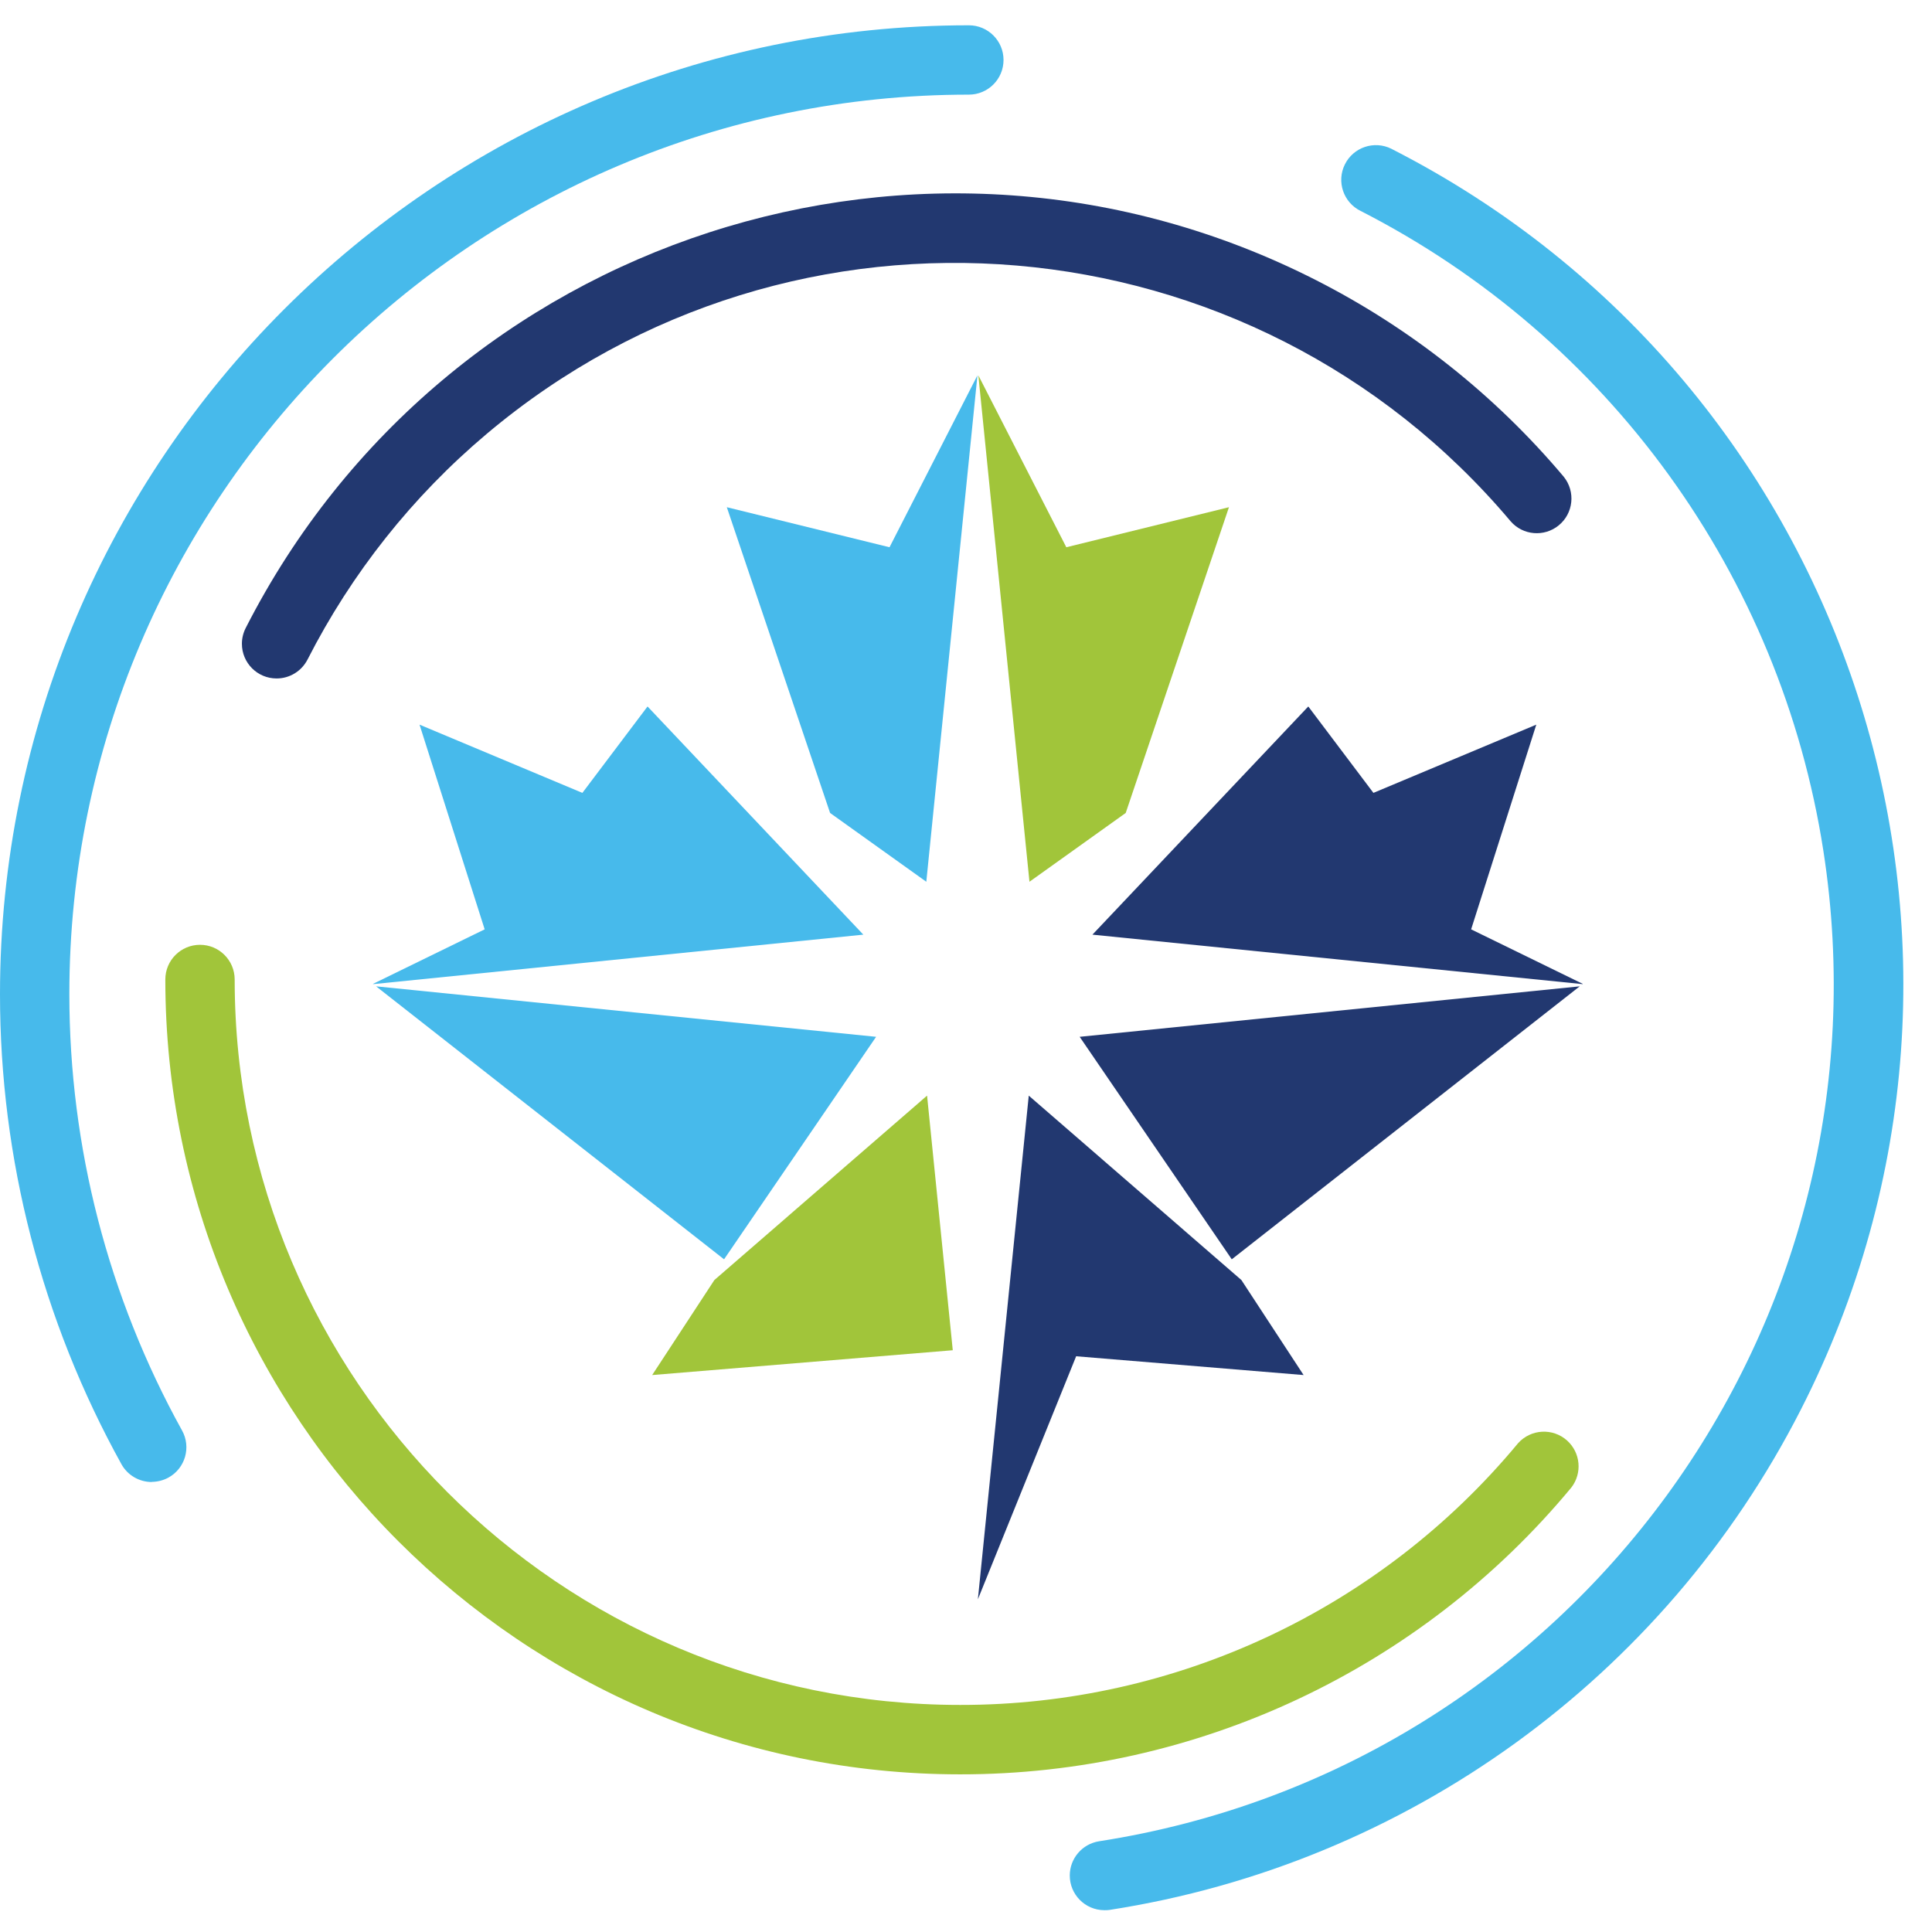
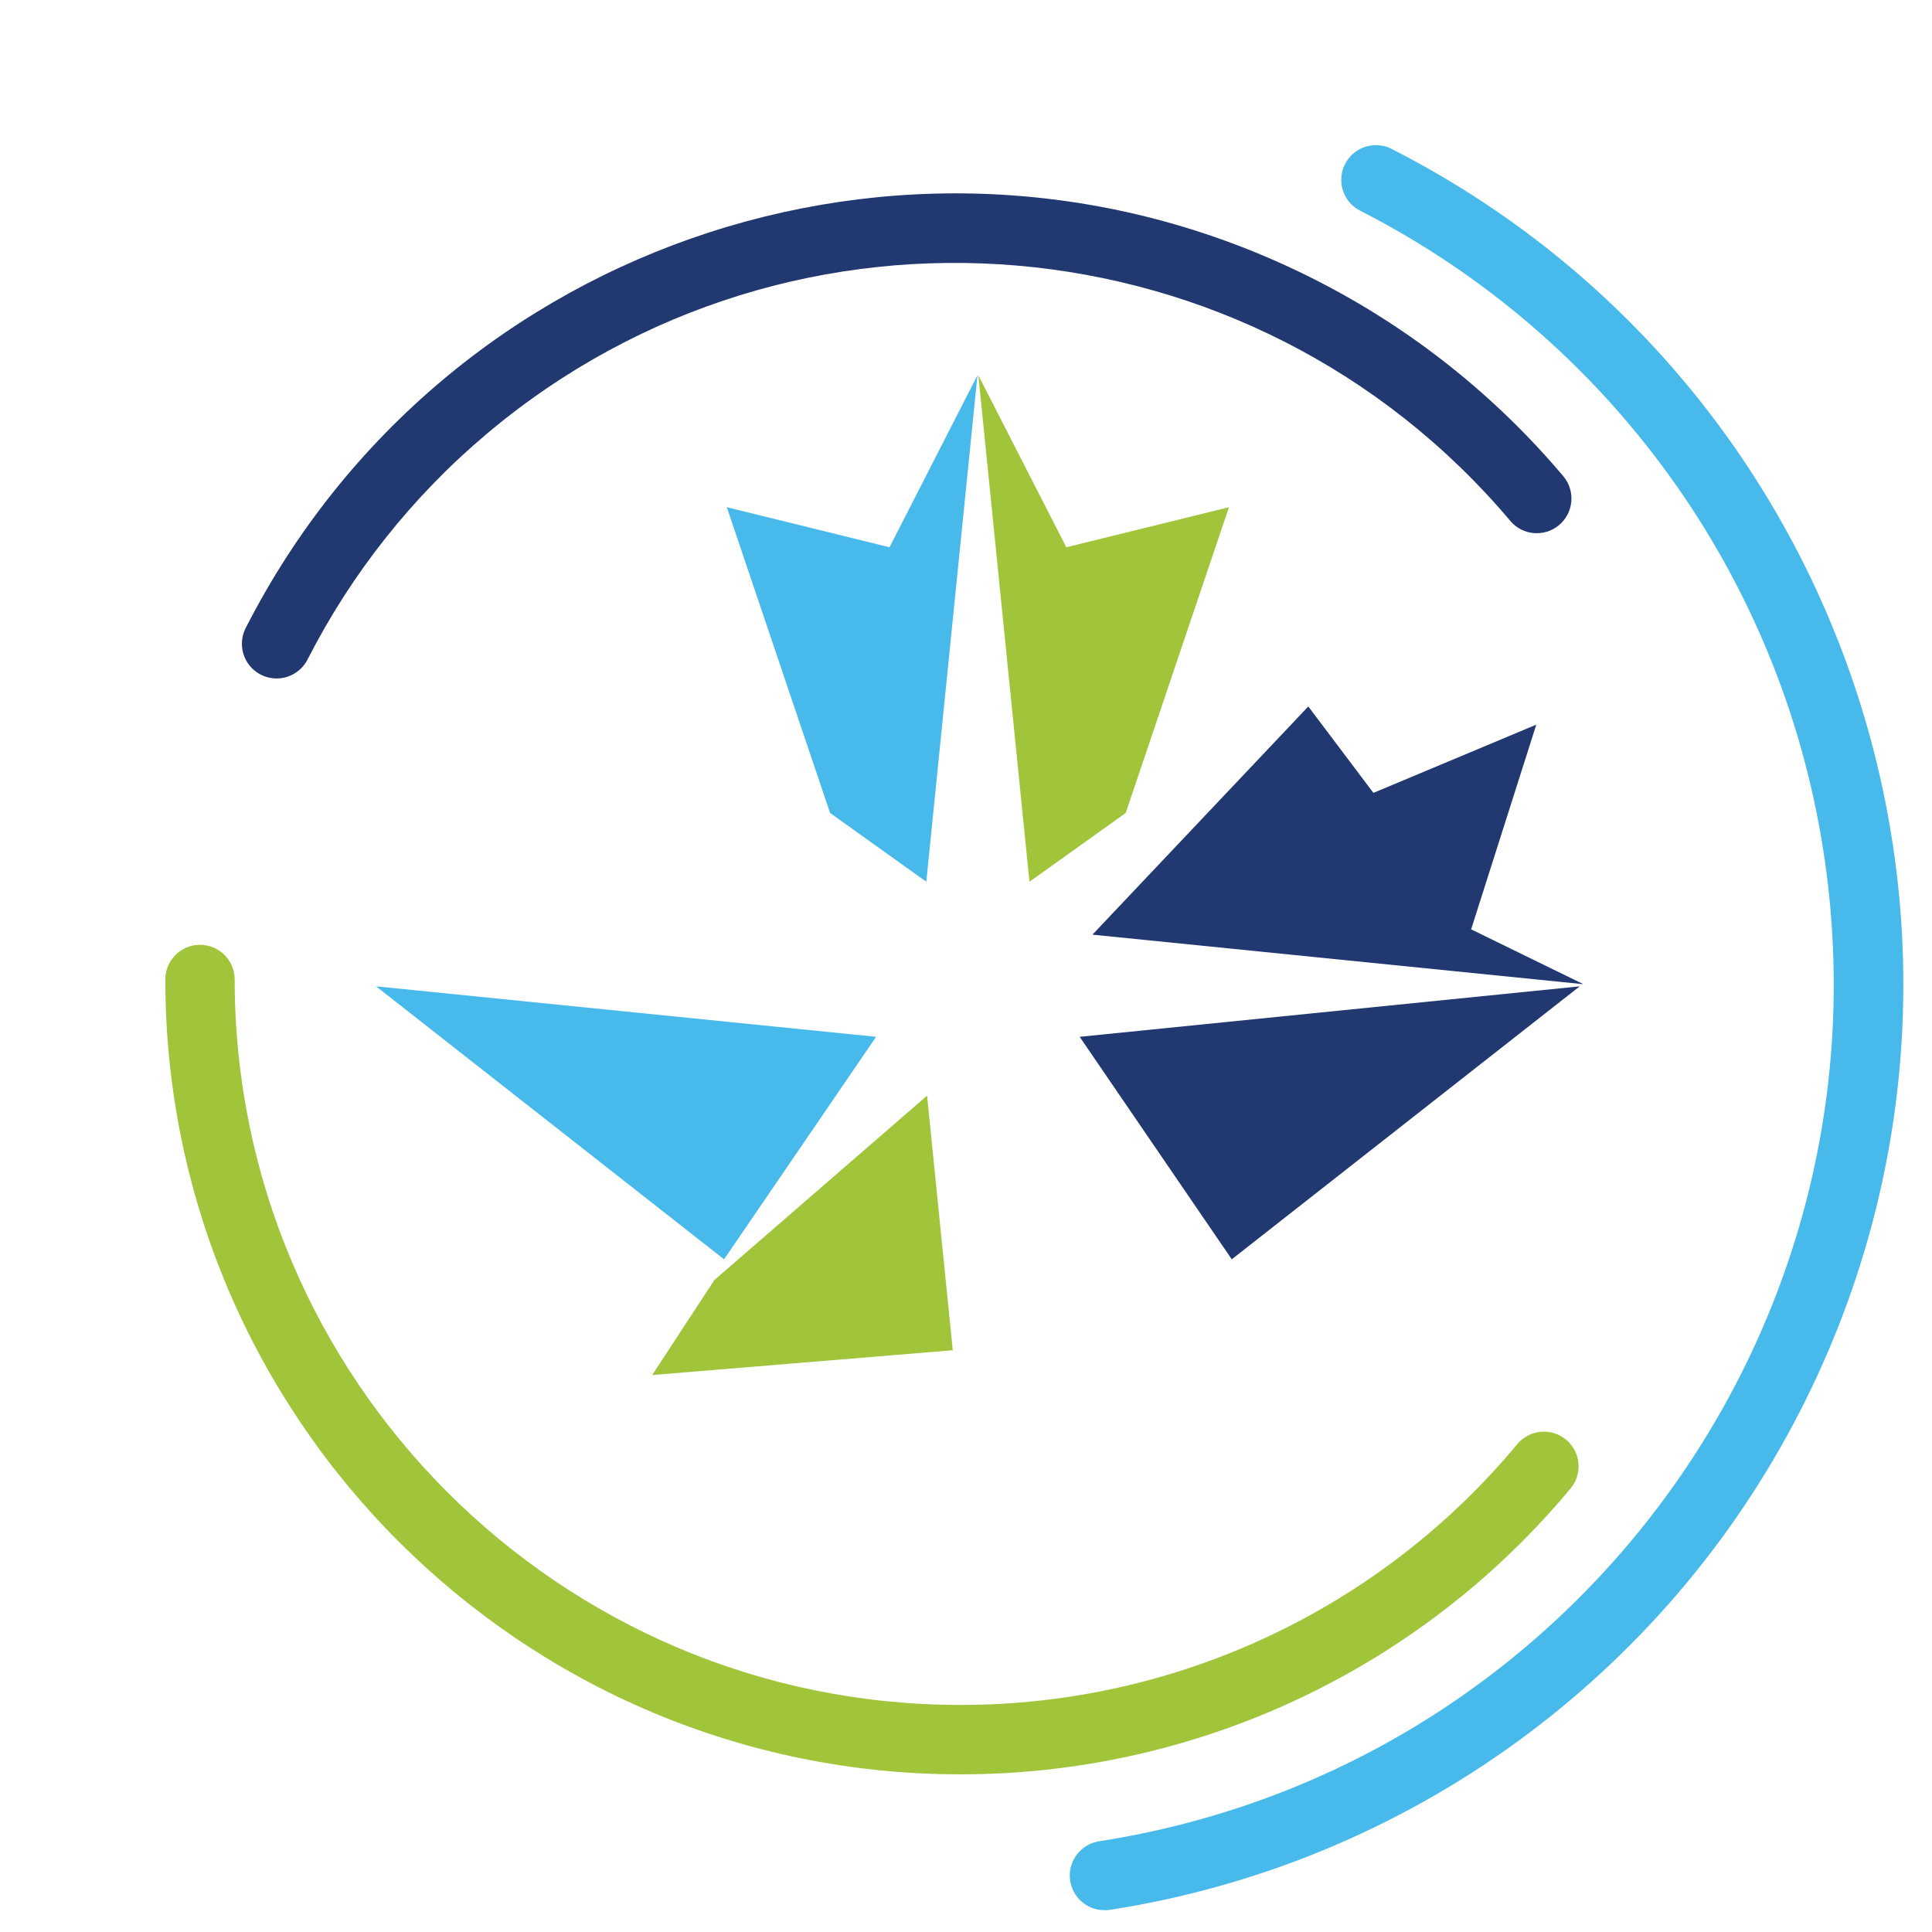
<svg xmlns="http://www.w3.org/2000/svg" width="66" height="66" viewBox="0 0 66 66" fill="none">
  <path d="M54.071 33.611L50.256 31.748L52.482 24.755L46.918 27.086L44.693 24.134L37.319 31.929L54.062 33.619L54.071 33.611Z" fill="#223870" />
-   <path d="M22.121 24.134L19.895 27.086L14.332 24.755L16.557 31.748L12.742 33.611L12.752 33.619L29.493 31.929L22.121 24.134Z" fill="#47BAEB" />
  <path d="M24.404 43.728L22.279 46.974L32.548 46.126L31.67 37.428L24.404 43.728Z" fill="#A1C53A" />
  <path d="M12.848 33.695L24.735 43.02L29.929 35.419L12.848 33.695Z" fill="#47BAEB" />
  <path d="M38.456 27.772L41.983 17.327L36.427 18.695L33.422 12.822L35.168 30.122L38.456 27.772Z" fill="#A1C53A" />
  <path d="M33.391 12.822L30.387 18.695L24.829 17.327L28.357 27.772L31.644 30.122L33.391 12.822Z" fill="#47BAEB" />
  <path d="M42.079 43.02L53.965 33.695L36.883 35.419L42.079 43.02Z" fill="#223870" />
-   <path d="M44.533 46.974L42.408 43.728L35.144 37.428L33.406 54.634L36.763 46.332L44.533 46.974Z" fill="#223870" />
  <path d="M9.447 23.177C8.793 23.177 8.263 22.646 8.264 21.991C8.264 21.804 8.309 21.619 8.394 21.453C15.216 8.073 31.593 2.757 44.973 9.578C48.208 11.227 51.08 13.507 53.418 16.284C53.83 16.793 53.753 17.539 53.244 17.951C52.75 18.351 52.027 18.291 51.608 17.811C42.773 7.326 27.11 5.988 16.625 14.823C14.09 16.959 12.01 19.58 10.504 22.534C10.3 22.929 9.893 23.179 9.447 23.177Z" fill="#223870" />
  <path d="M37.721 65.255C37.067 65.25 36.541 64.717 36.545 64.063C36.549 63.484 36.971 62.993 37.543 62.901C53.722 60.389 64.801 45.236 62.288 29.058C60.828 19.659 54.948 11.532 46.479 7.205C45.892 6.915 45.652 6.204 45.942 5.618C46.232 5.031 46.943 4.791 47.529 5.081C47.538 5.087 47.548 5.091 47.557 5.096C63.304 13.135 69.553 32.419 61.514 48.166C56.841 57.319 48.056 63.673 37.901 65.246C37.841 65.254 37.781 65.257 37.72 65.255H37.721Z" fill="#47BAEB" />
-   <path d="M5.187 50.628C4.756 50.628 4.358 50.396 4.149 50.02C1.428 45.106 -0.001 39.58 9.54676e-07 33.963C9.54676e-07 15.705 14.847 0.864 33.097 0.864C33.752 0.864 34.282 1.394 34.282 2.048C34.282 2.703 33.752 3.233 33.097 3.233C16.153 3.233 2.369 17.018 2.369 33.961C2.369 39.176 3.693 44.306 6.22 48.869C6.536 49.441 6.327 50.161 5.755 50.476C5.581 50.571 5.385 50.621 5.187 50.623V50.628Z" fill="#47BAEB" />
  <path d="M32.798 60.614C17.826 60.614 5.648 48.433 5.648 33.46C5.648 32.806 6.178 32.276 6.833 32.276C7.487 32.276 8.016 32.806 8.017 33.46C8.017 47.125 19.135 58.243 32.8 58.243C40.169 58.251 47.156 54.973 51.86 49.302C52.297 48.815 53.046 48.774 53.533 49.21C53.994 49.623 54.059 50.323 53.681 50.814C48.529 57.029 40.872 60.622 32.798 60.614Z" fill="#A1C53A" />
</svg>